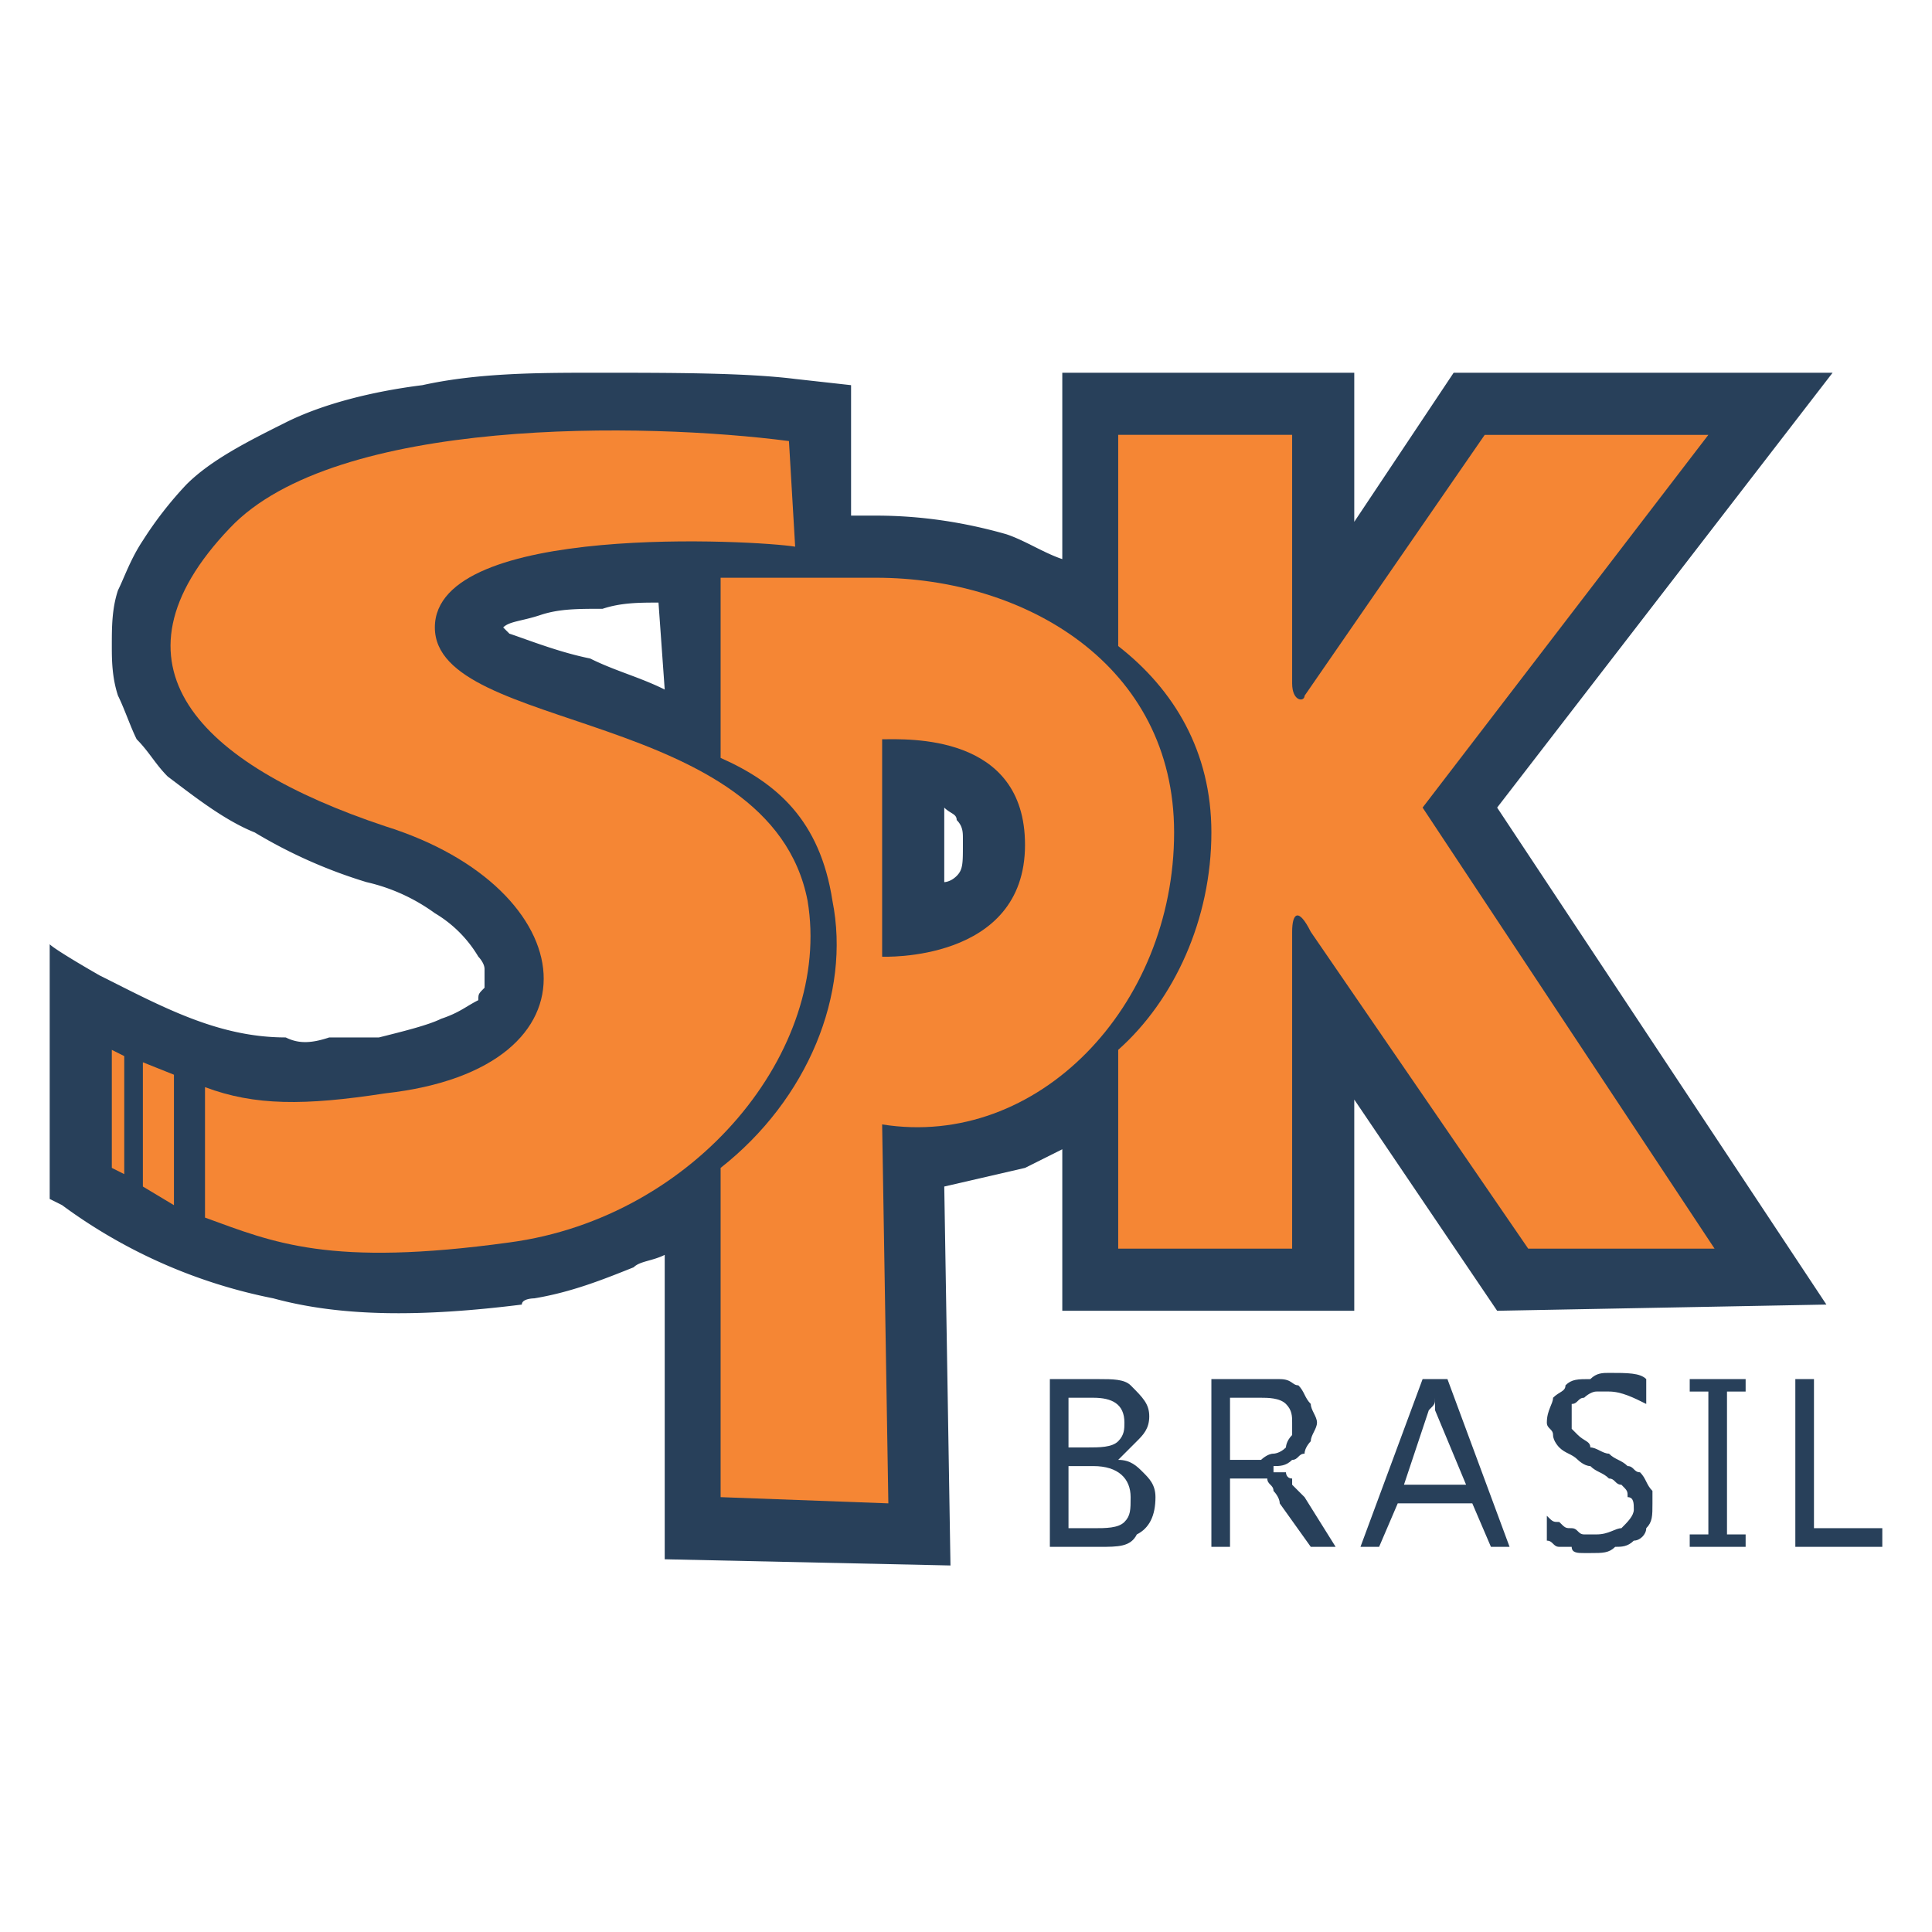
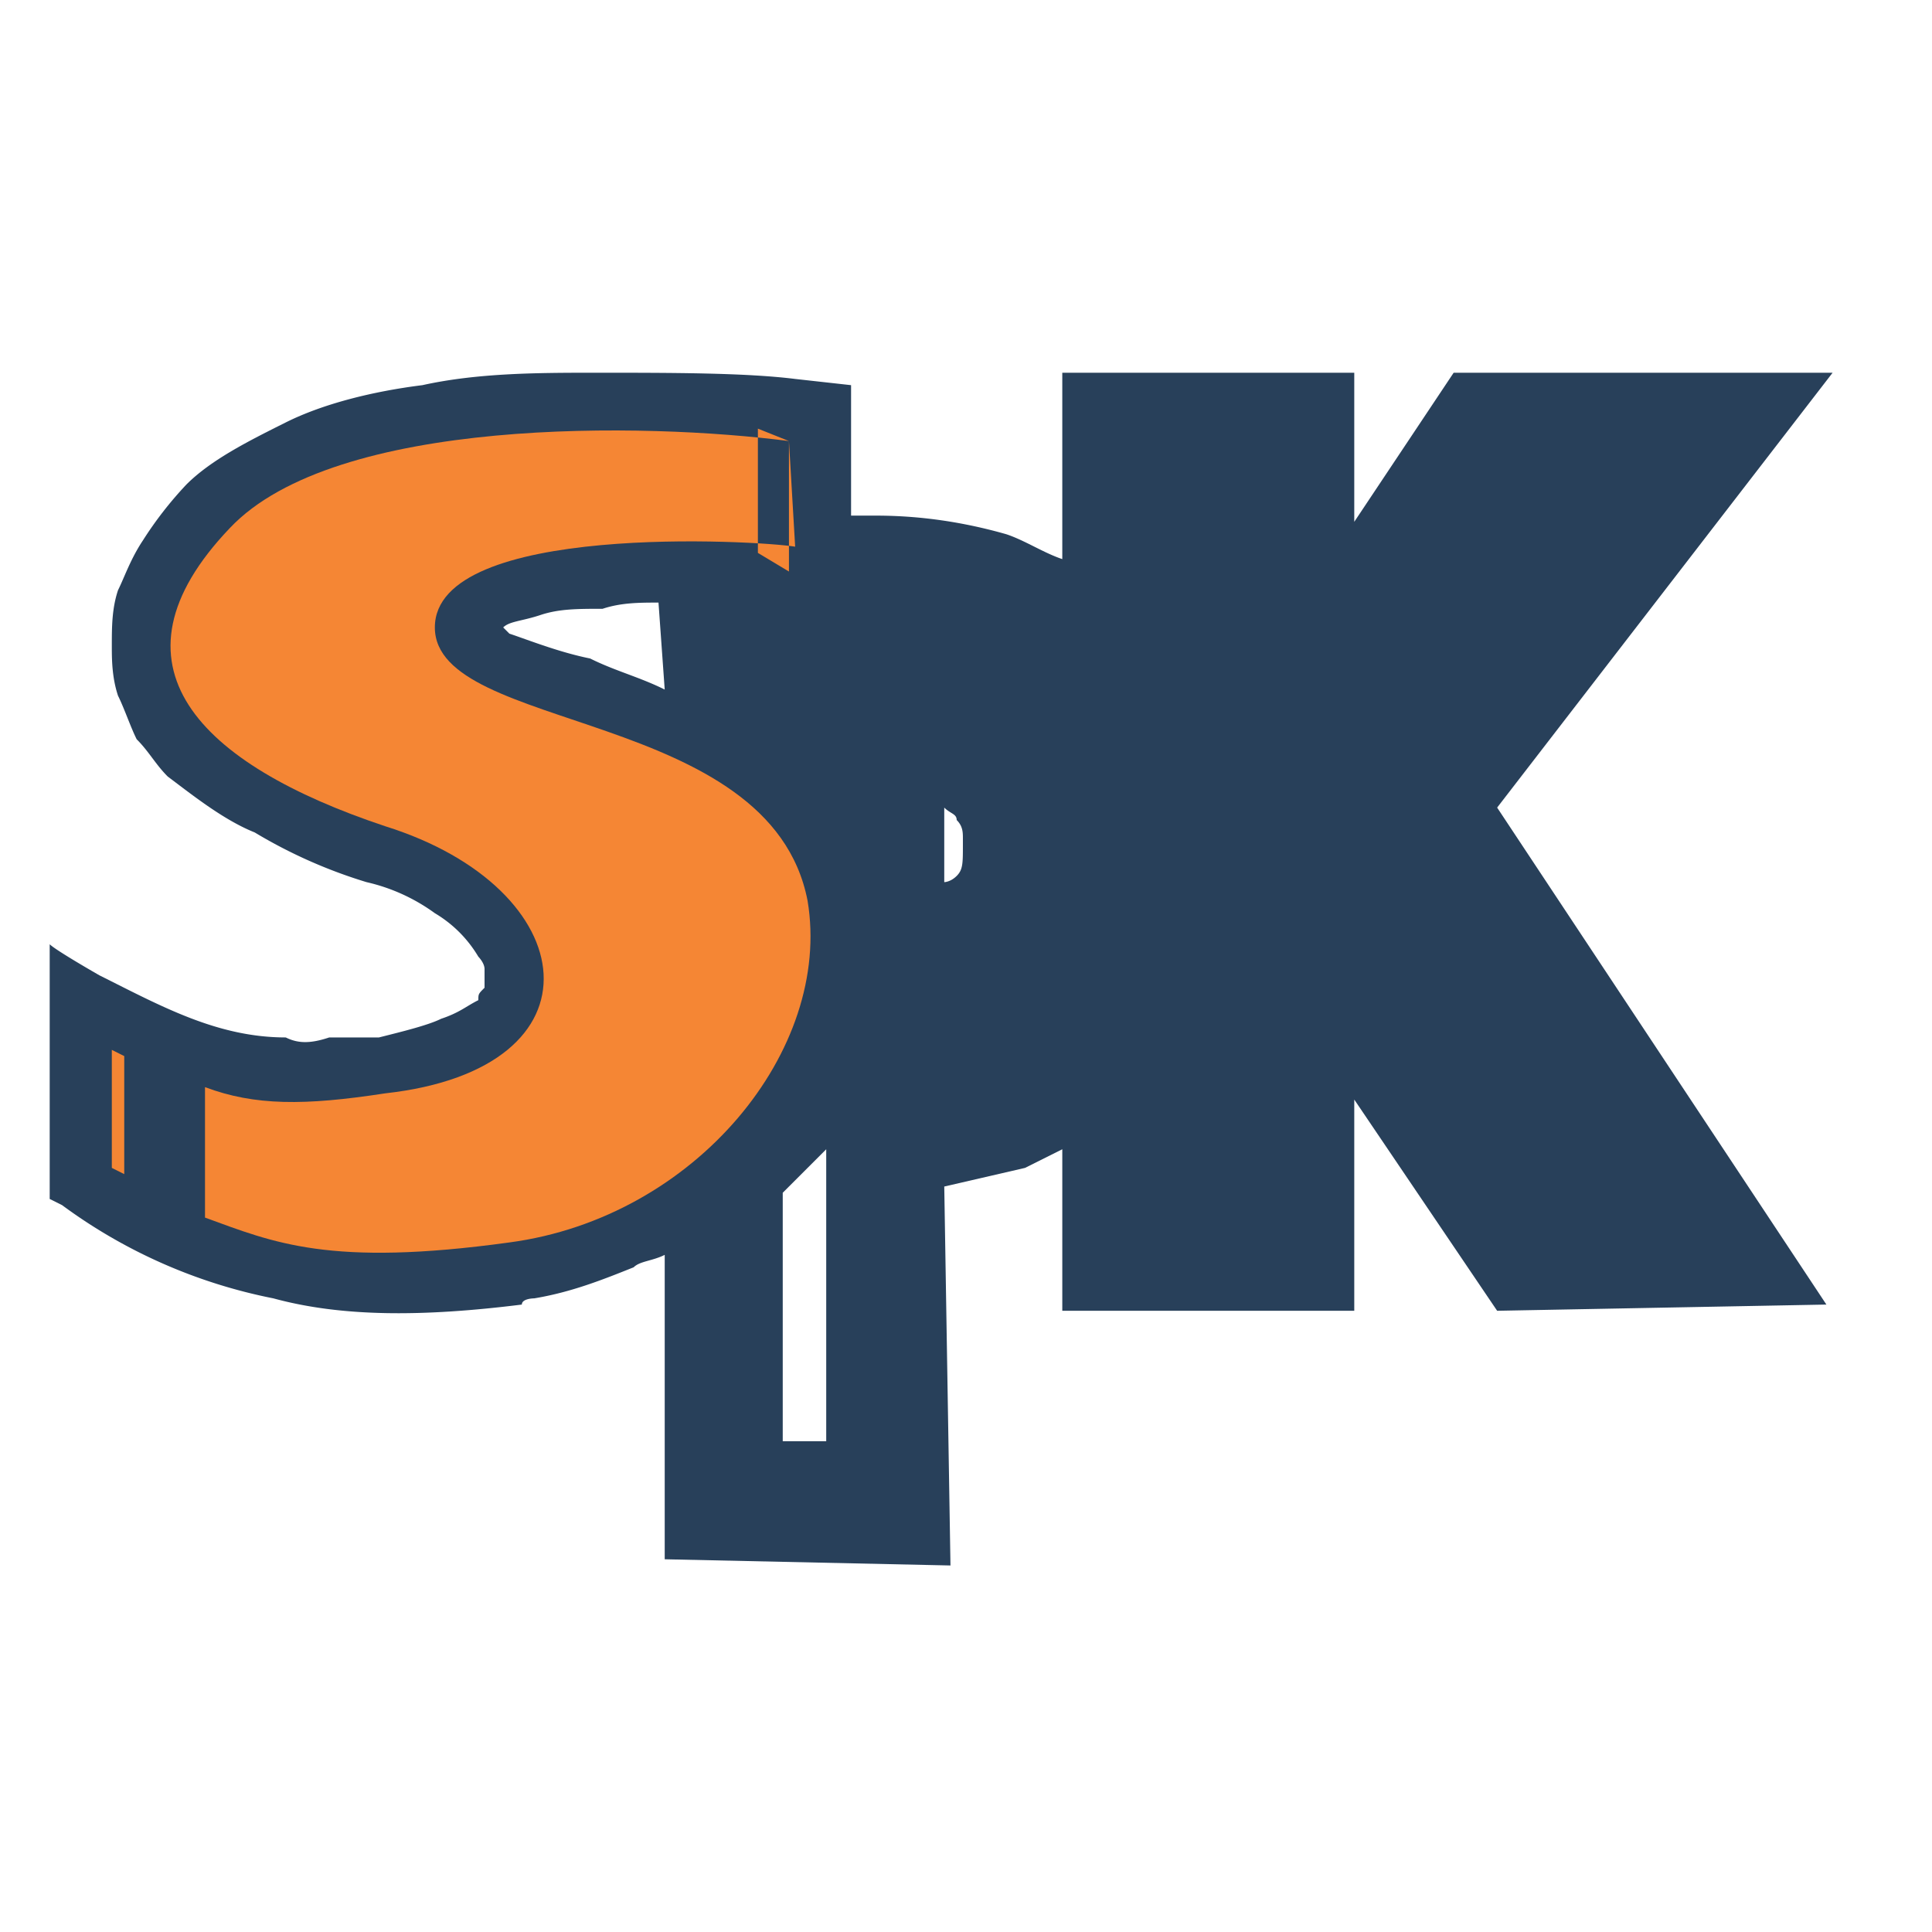
<svg xmlns="http://www.w3.org/2000/svg" data-bbox="0 0 3.11 3.11" viewBox="0 0 3.11 3.11" height="100" width="100" shape-rendering="geometricPrecision" text-rendering="geometricPrecision" image-rendering="optimizeQuality" fill-rule="evenodd" clip-rule="evenodd" data-type="ugc">
  <g>
    <path d="M1.71.9V.6h.47v.24L2.34.6h.61l-.54.7.53.8-.53.01-.23-.34v.34h-.47v-.26l-.06.03-.13.03.01.61-.46-.01v-.49c-.02.01-.04.01-.05.02-.05.02-.1.04-.16.05 0 0-.02 0-.02.01-.16.02-.29.02-.4-.01a.85.85 0 0 1-.34-.15l-.02-.01v-.41c.01.01.08.05.08.05.1.05.19.1.3.1.02.01.04.01.07 0h.08c.04-.01.08-.02.1-.03.03-.01.04-.02.06-.03 0-.01 0-.01.01-.02v-.03c0-.01-.01-.02-.01-.02a.2.2 0 0 0-.07-.07.3.3 0 0 0-.11-.05.8.8 0 0 1-.18-.08c-.05-.02-.1-.06-.14-.09-.02-.02-.03-.04-.05-.06-.01-.02-.02-.05-.03-.07-.01-.03-.01-.06-.01-.08 0-.03 0-.06.01-.09C.2.93.21.9.23.87A.6.6 0 0 1 .3.78C.34.74.4.71.46.68S.6.63.68.62C.77.6.87.6.96.6c.12 0 .24 0 .32.01l.09.01v.21h.04q.105 0 .21.03c.03.01.06.03.09.04m-.76.16c.04.02.08.03.12.05L1.06.97c-.03 0-.06 0-.09.01-.04 0-.07 0-.1.01s-.05.01-.06.02l.01.01c.03.01.08.03.13.04m.38.79-.07.07v.4h.07zm.19-.55v.12s.01 0 .02-.01.01-.02.01-.05v-.01c0-.01 0-.02-.01-.03 0-.01-.01-.01-.02-.02" fill="#28405a" fill-rule="nonzero" />
-     <path d="M1.8.7v.34c.09.07.15.17.15.3 0 .14-.06.27-.15.35v.32h.28V1.5c0-.03.01-.04.03 0l.35.51h.3l-.47-.71.46-.6h-.36l-.29.42c0 .01-.02.01-.02-.02V.7z" fill="#f58634" />
-     <path d="M1.16.93v.29c.09.04.16.1.18.23.03.15-.04.32-.18.43v.53l.27.01-.01-.61c.25.04.47-.19.47-.47 0-.27-.24-.41-.48-.41zm.26.26v.35s.23.01.23-.18c0-.18-.19-.17-.23-.17" fill="#f58634" />
-     <path d="M1.27.71C1.04.68.54.67.37.85c-.21.22-.05.38.25.48.32.1.36.39 0 .43-.13.02-.21.02-.29-.01v.21c.11.04.2.08.49.04.3-.04.52-.31.48-.55-.06-.31-.6-.27-.6-.44s.52-.14.58-.13zM.28 1.73l-.05-.02v.2l.05.03zM.2 1.7l-.02-.01v.19l.02.01z" fill="#f58634" />
-     <path d="M1.69 2.49v-.27h.08c.02 0 .04 0 .05.01.02.02.03.03.03.05s-.01.03-.02.04l-.03.03c.02 0 .03.01.04.02s.02.02.02.04q0 .045-.03.06c-.01.02-.03.02-.06.02zm.03-.24v.08h.03c.02 0 .04 0 .05-.01s.01-.02.01-.03c0-.03-.02-.04-.05-.04zm0 .11v.1h.04c.02 0 .04 0 .05-.01s.01-.02.01-.04c0-.03-.02-.05-.06-.05zm.43.13h-.04l-.05-.07c0-.01-.01-.02-.01-.02 0-.01-.01-.01-.01-.02h-.06v.11h-.03v-.27h.11c.02 0 .02.01.03.01.01.01.01.02.02.03 0 .01.01.02.01.03s-.01.02-.01.03c0 0-.01.01-.01.02-.01 0-.01.01-.02.01-.01.01-.02.01-.03.01v.01h.02s0 .01.01.01v.01l.02.02zm-.17-.24v.1h.05s.01-.01.02-.01c0 0 .01 0 .02-.01 0 0 0-.01.01-.02v-.02c0-.01 0-.02-.01-.03s-.03-.01-.04-.01zm.45.24H2.4l-.03-.07h-.12l-.03.07h-.03l.1-.27h.04zm-.07-.1-.05-.12v-.02c0 .01 0 .01-.01.02l-.04.12zm.13.09v-.04c.01.01.01.01.02.01.01.01.01.01.02.01s.01.01.02.01h.02c.02 0 .03-.01.04-.01.01-.01.02-.02.02-.03s0-.02-.01-.02c0-.01 0-.01-.01-.02-.01 0-.01-.01-.02-.01-.01-.01-.02-.01-.03-.02-.01 0-.02-.01-.02-.01-.01-.01-.02-.01-.03-.02 0 0-.01-.01-.01-.02s-.01-.01-.01-.02c0-.02.01-.03.01-.04.01-.01.02-.01.02-.02.01-.01.02-.01.04-.01.01-.01.02-.01.03-.01.03 0 .05 0 .06.01v.04c-.02-.01-.04-.02-.06-.02h-.02c-.01 0-.02.01-.02.01-.01 0-.01.01-.02.01v.04l.01.01c.01.01.02.01.02.02.01 0 .02.01.03.01.01.01.02.01.03.02.01 0 .01.01.02.01.01.01.01.02.02.03v.02c0 .02 0 .03-.01.04 0 .01-.01.02-.02.02-.01.01-.02.01-.03.01-.01.01-.02.01-.04.01h-.01c-.01 0-.02 0-.02-.01h-.02c-.01 0-.01-.01-.02-.01m.32-.26v.02h-.03v.23h.03v.02h-.09v-.02h.03v-.23h-.03v-.02zm.22.27h-.14v-.27h.03v.24h.11z" fill="#28405a" fill-rule="nonzero" />
+     <path d="M1.27.71C1.04.68.54.67.37.85c-.21.22-.05.38.25.48.32.1.36.39 0 .43-.13.02-.21.02-.29-.01v.21c.11.04.2.08.49.04.3-.04.52-.31.48-.55-.06-.31-.6-.27-.6-.44s.52-.14.58-.13zl-.05-.02v.2l.05.03zM.2 1.7l-.02-.01v.19l.02.01z" fill="#f58634" />
    <path fill="none" d="M3.11 0v3.11H0V0z" />
-     <path fill="none" d="M3.06.06v3h-3v-3z" />
  </g>
</svg>